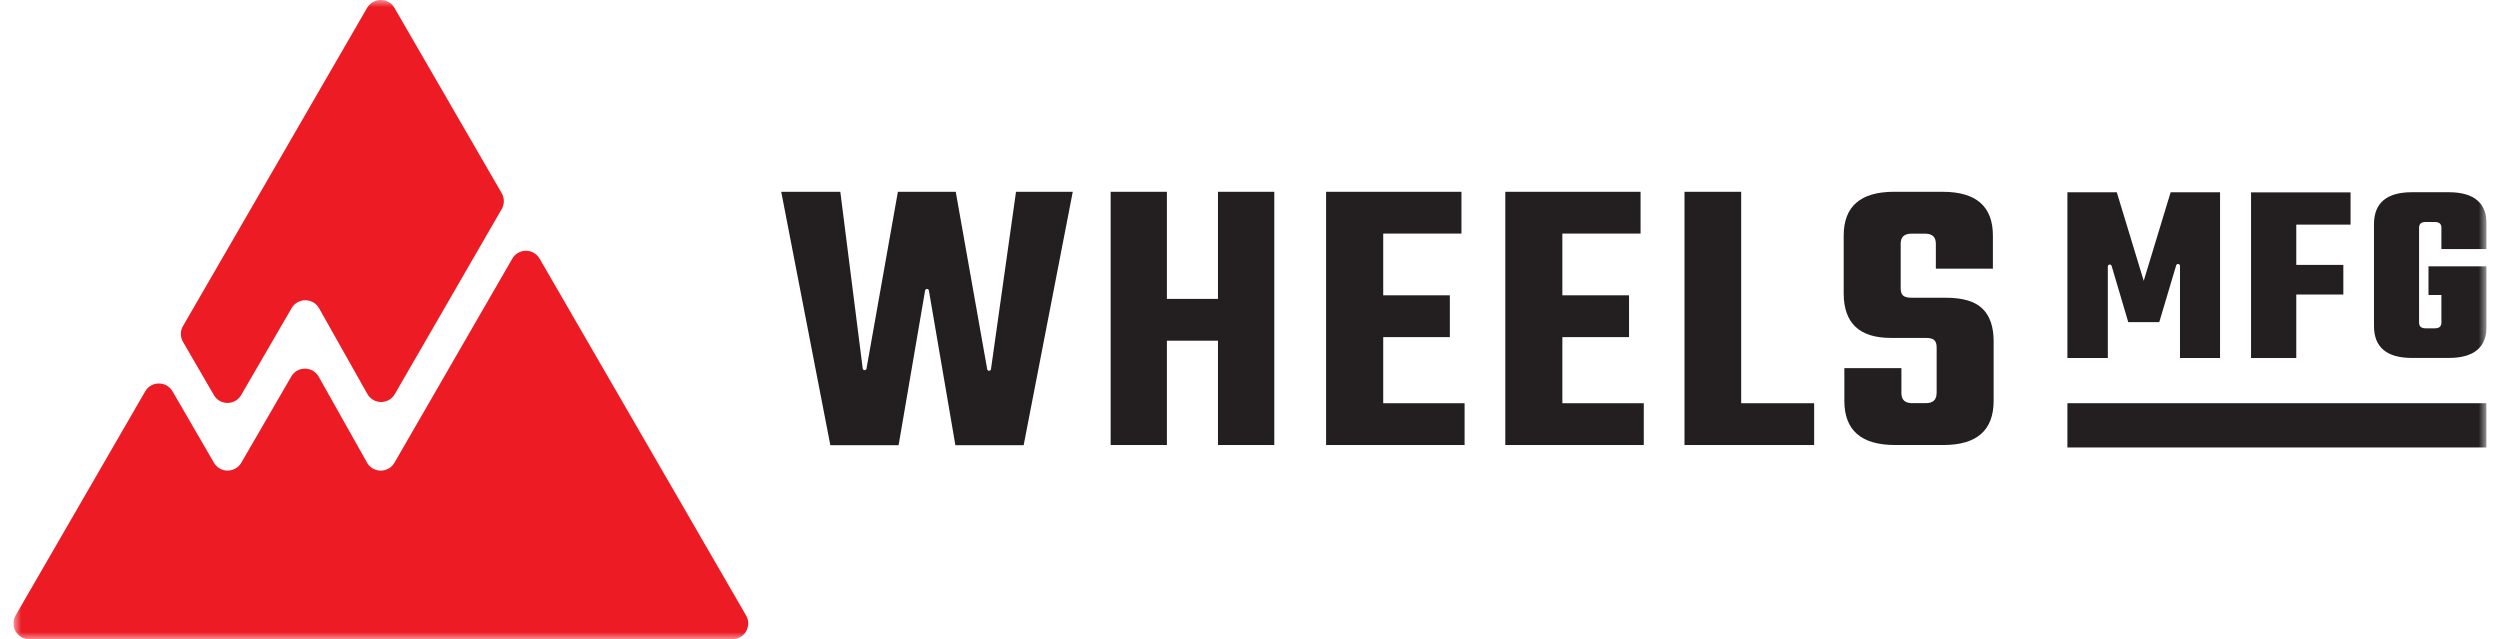
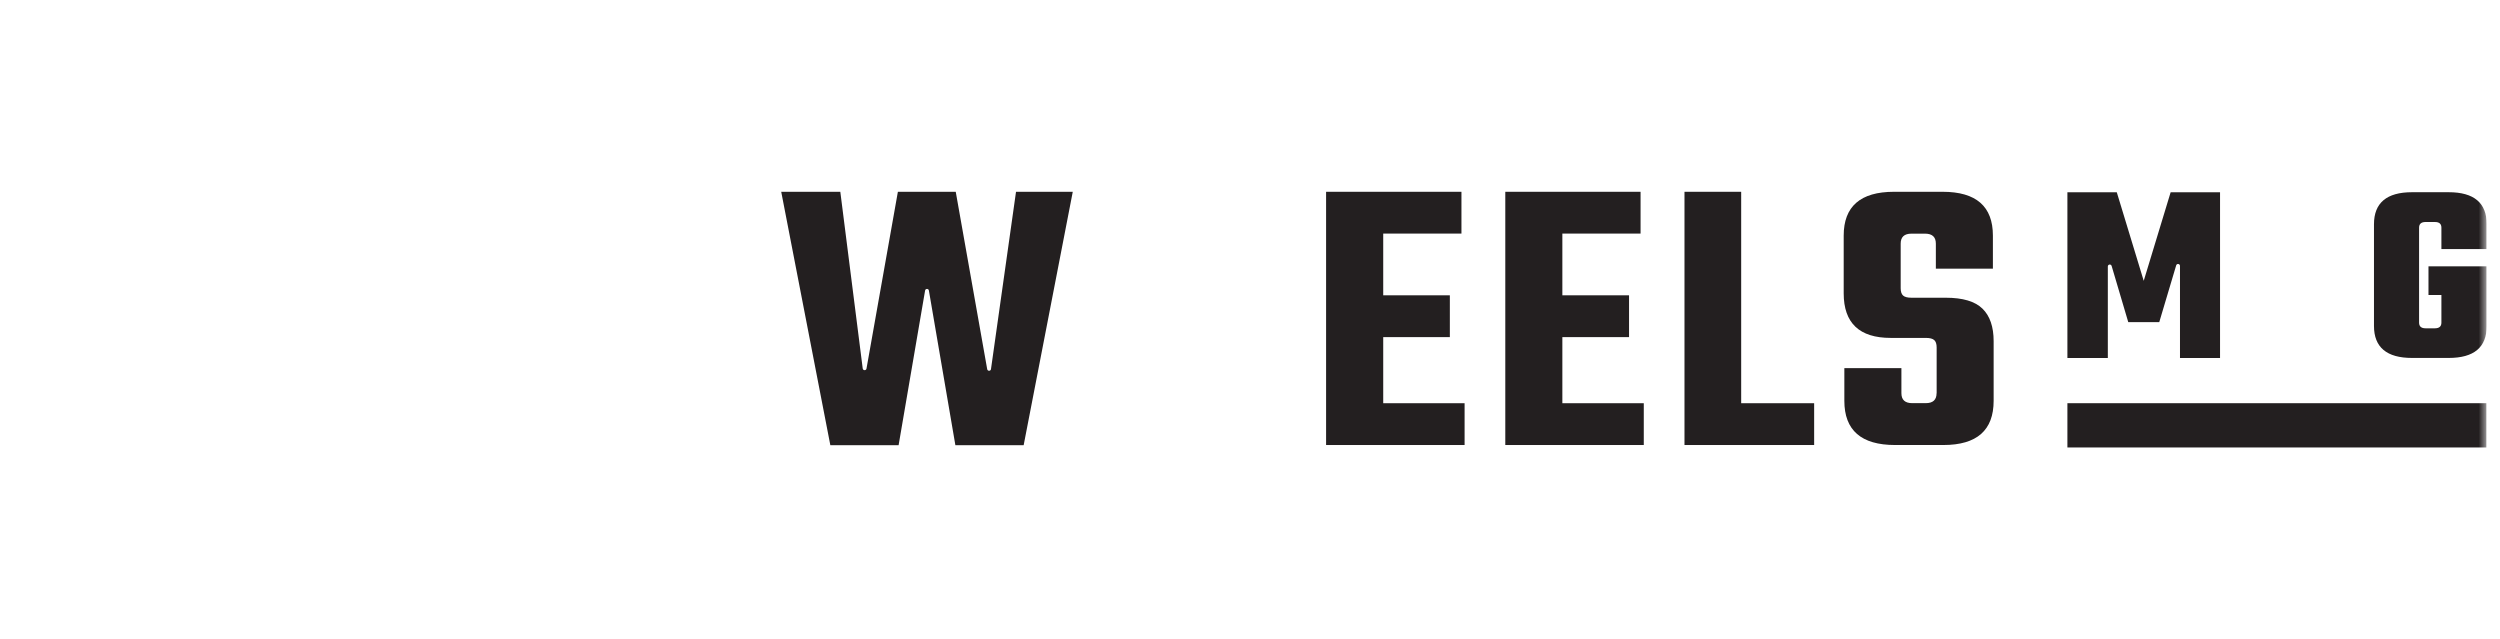
<svg xmlns="http://www.w3.org/2000/svg" fill="none" viewBox="0 0 176 45" height="45" width="176">
  <g clip-path="url(#clip0_812_1414)">
    <mask height="45" width="176" y="0" x="0" maskUnits="userSpaceOnUse" style="mask-type:luminance" id="mask0_812_1414">
      <path fill="white" d="M175.06 0H0.94V45H175.06V0Z" />
    </mask>
    <g mask="url(#mask0_812_1414)">
-       <path fill="#ED1C24" d="M35.319 14.722L27.794 27.746C27.363 28.49 26.284 28.485 25.863 27.736L22.463 21.703C22.041 20.954 20.963 20.949 20.531 21.693L16.977 27.813C16.55 28.551 15.482 28.551 15.056 27.813L12.883 24.066C12.683 23.723 12.683 23.302 12.883 22.954L25.843 0.554C26.269 -0.185 27.342 -0.185 27.769 0.554L35.325 13.609C35.52 13.953 35.52 14.373 35.325 14.716" />
-       <path fill="#ED1C24" d="M51.556 45H2.055C1.202 45 0.663 44.072 1.094 43.334L10.222 27.552C10.648 26.813 11.717 26.813 12.148 27.552L15.061 32.575C15.487 33.313 16.555 33.313 16.987 32.575L20.506 26.506C20.937 25.763 22.016 25.768 22.437 26.521L25.837 32.565C26.258 33.313 27.337 33.323 27.769 32.575L36.064 18.212C36.49 17.469 37.564 17.469 37.99 18.212L52.527 43.334C52.953 44.072 52.419 45 51.566 45" />
      <path fill="#231F20" d="M71.532 13.502H75.523L72.066 31.34H67.258L65.394 20.452C65.368 20.303 65.153 20.303 65.127 20.452L63.262 31.34H58.455L54.998 13.502H59.158L60.735 25.942C60.756 26.096 60.977 26.101 61.002 25.947L63.211 13.502H67.284L69.498 25.988C69.524 26.142 69.745 26.137 69.765 25.988L71.527 13.507L71.532 13.502Z" />
      <path fill="#231F20" d="M175.055 28.387H145.545V31.503H175.055V28.387Z" />
-       <path fill="#231F20" d="M85.745 13.502H89.71V31.329H85.745V23.984H82.15V31.329H78.189V13.502H82.15V21.042H85.745V13.502Z" />
      <path fill="#231F20" d="M97.379 28.387H103.107V31.329H93.357V13.502H102.886V16.444H97.379V20.79H102.069V23.733H97.379V28.387Z" />
      <path fill="#231F20" d="M109.99 28.387H115.722V31.329H105.973V13.502H115.496V16.444H109.99V20.79H114.685V23.733H109.99V28.387Z" />
      <path fill="#231F20" d="M122.579 28.387H127.716V31.329H118.588V13.502H122.579V28.387Z" />
      <path fill="#231F20" d="M136.34 27.685V24.461C136.34 24.22 136.284 24.045 136.171 23.943C136.058 23.84 135.862 23.789 135.58 23.789H133.109C130.901 23.789 129.796 22.743 129.796 20.652V16.587C129.796 14.532 130.978 13.502 133.335 13.502H136.761C139.124 13.502 140.3 14.532 140.3 16.587V18.914H136.284V17.151C136.284 16.685 136.032 16.449 135.523 16.449H134.568C134.059 16.449 133.808 16.685 133.808 17.151V20.288C133.808 20.529 133.864 20.703 133.977 20.806C134.09 20.908 134.285 20.96 134.568 20.96H136.982C138.179 20.96 139.042 21.216 139.566 21.729C140.09 22.241 140.352 23.005 140.352 24.015V28.218C140.352 30.294 139.17 31.329 136.813 31.329H133.412C131.034 31.329 129.842 30.294 129.842 28.218V25.916H133.859V27.68C133.859 28.146 134.111 28.382 134.619 28.382H135.575C136.078 28.382 136.335 28.151 136.335 27.68" />
      <path fill="#231F20" d="M148.385 25.204H145.545V13.537H149.022L150.918 19.77L152.813 13.537H156.291V25.204H153.471V18.72C153.471 18.566 153.25 18.53 153.204 18.679L152.012 22.677H149.829L148.658 18.72C148.611 18.571 148.391 18.602 148.391 18.761V25.204H148.385Z" />
-       <path fill="#231F20" d="M165.48 15.813H161.658V18.648H164.971V20.734H161.658V25.204H158.474V13.543H165.48V15.813Z" />
      <path fill="#231F20" d="M175.059 17.535H171.875V16.029C171.875 15.762 171.726 15.629 171.417 15.629H170.76C170.457 15.629 170.303 15.762 170.303 16.029V22.713C170.303 22.979 170.457 23.113 170.76 23.113H171.417C171.721 23.113 171.875 22.979 171.875 22.713V20.77H170.965V18.75H175.064V22.948C175.064 24.45 174.171 25.199 172.388 25.199H169.805C168.022 25.199 167.128 24.445 167.128 22.948V15.788C167.128 14.286 168.022 13.532 169.805 13.532H172.388C174.171 13.532 175.064 14.286 175.064 15.788V17.53L175.059 17.535Z" />
    </g>
  </g>
  <defs>
    <clipPath id="clip0_812_1414">
      <rect transform="translate(0.94)" fill="white" height="45" width="174.119" />
    </clipPath>
  </defs>
</svg>